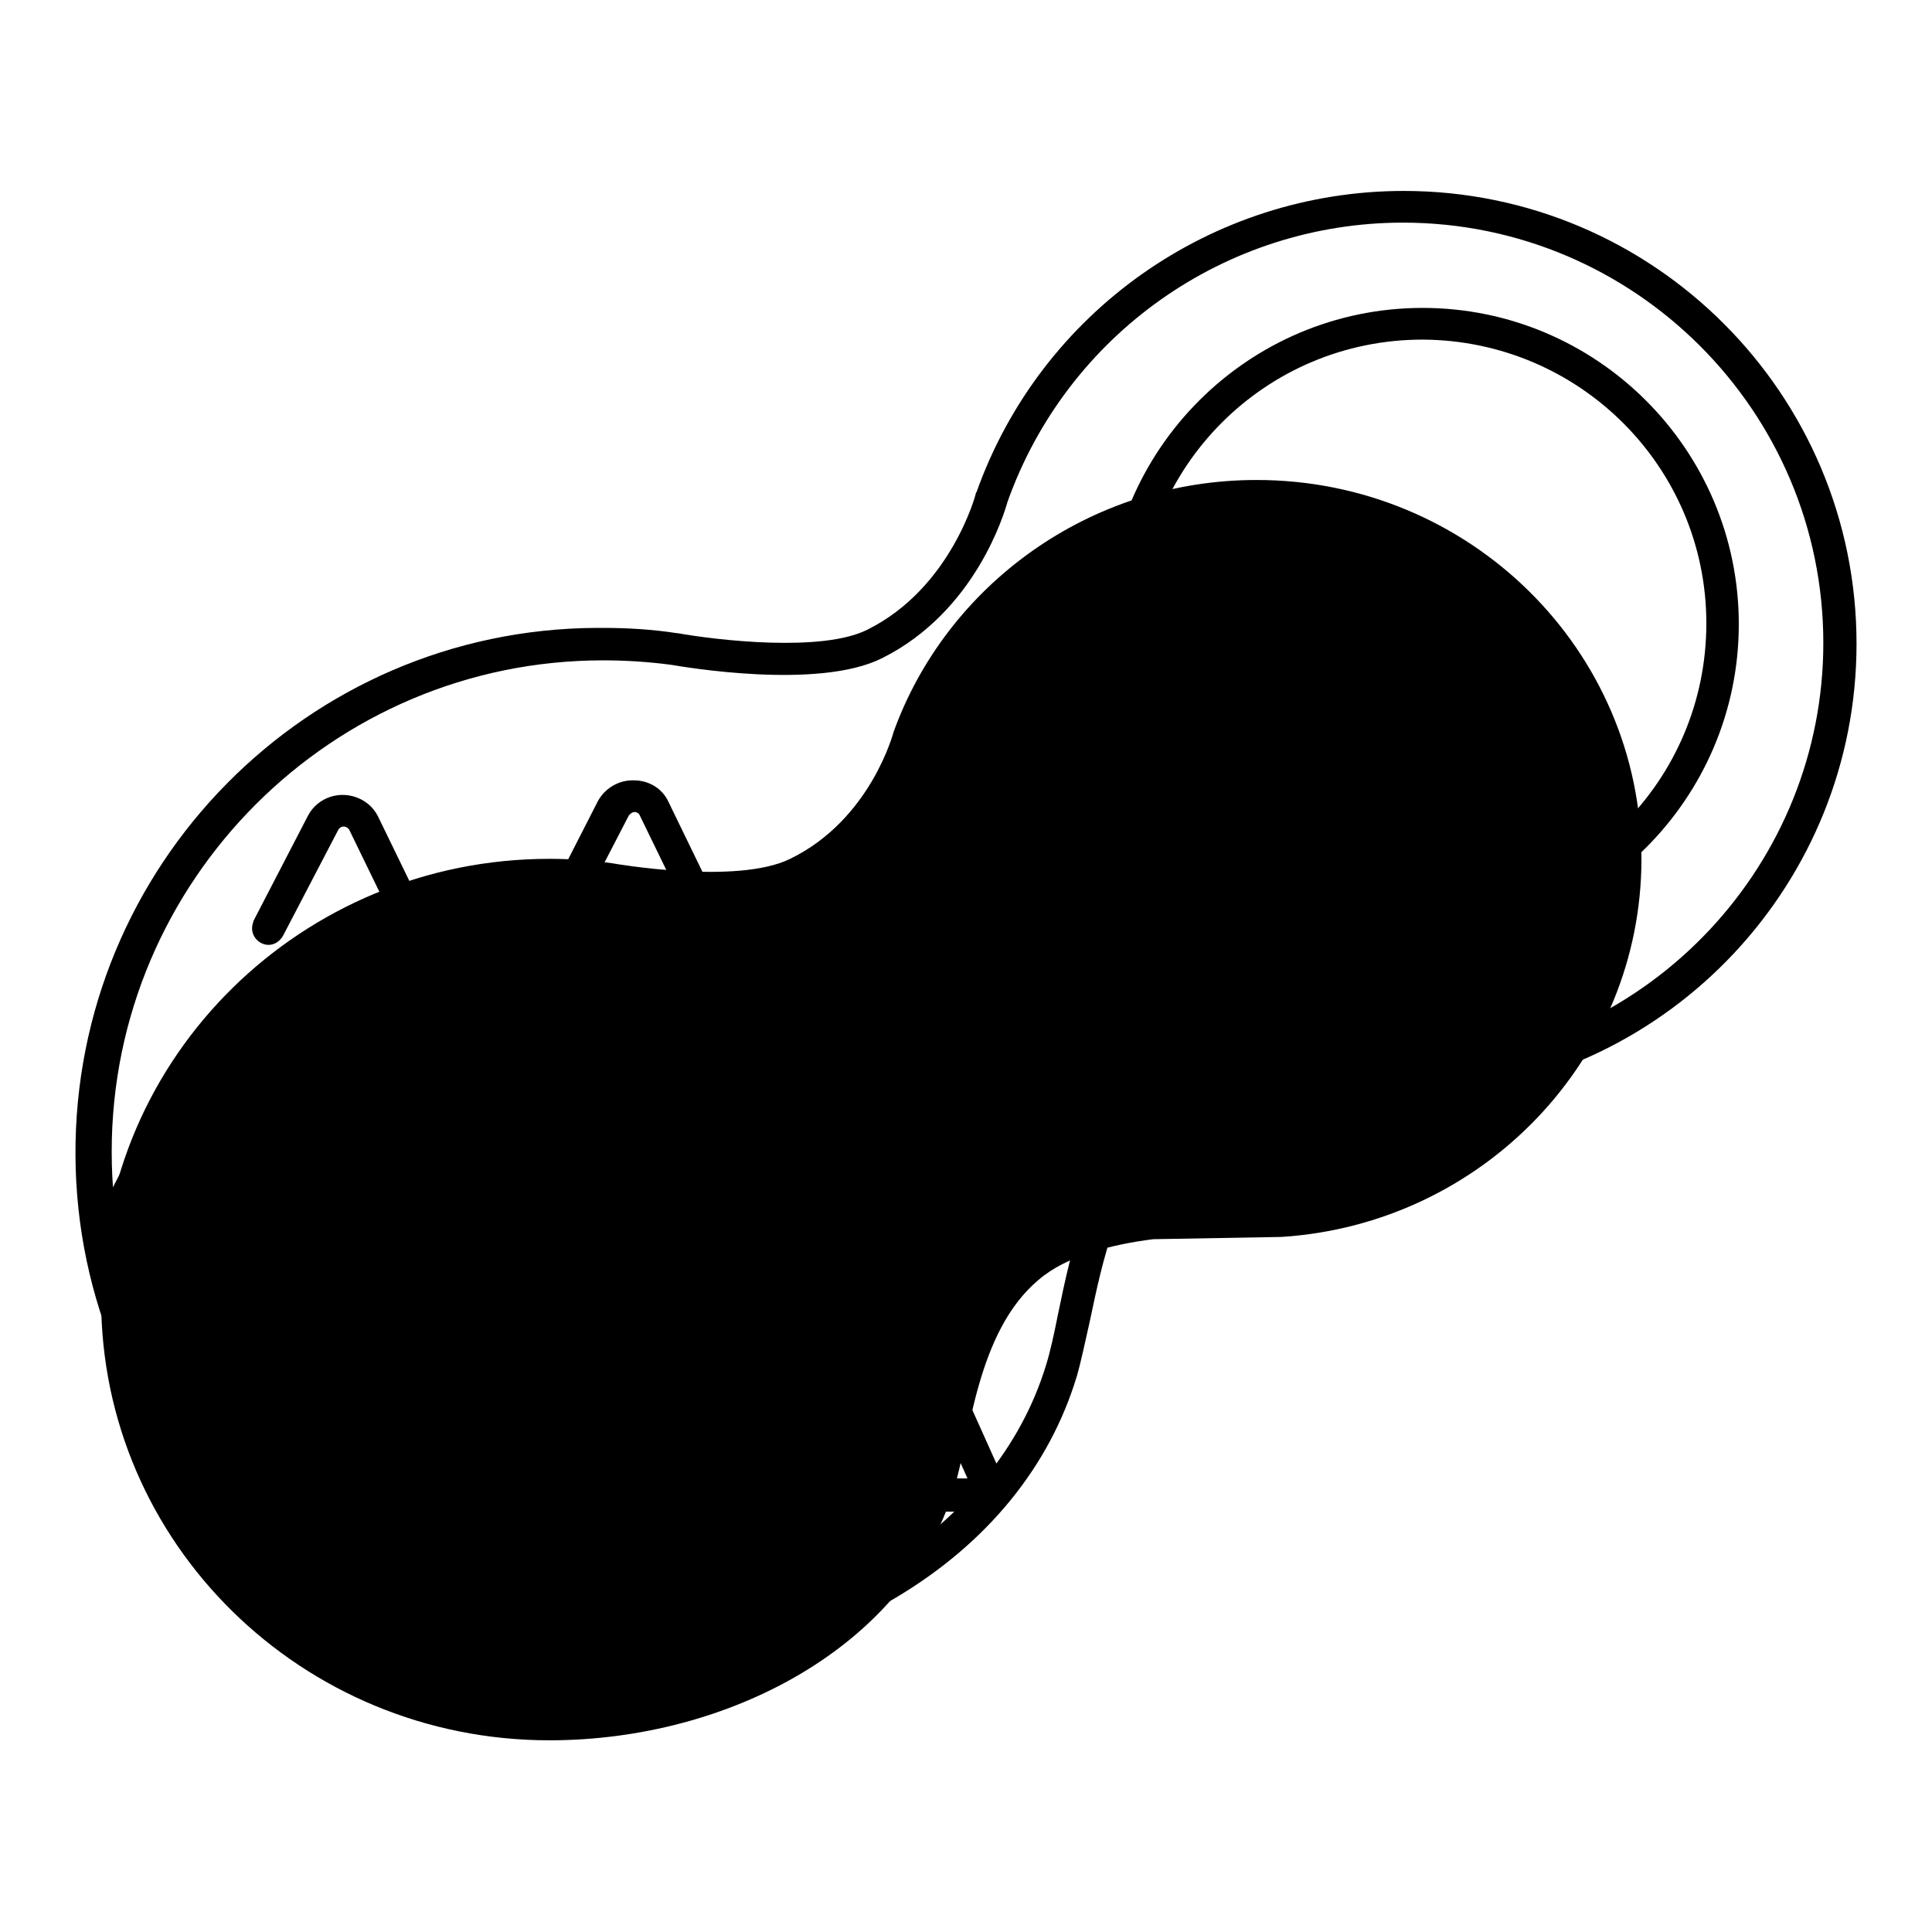
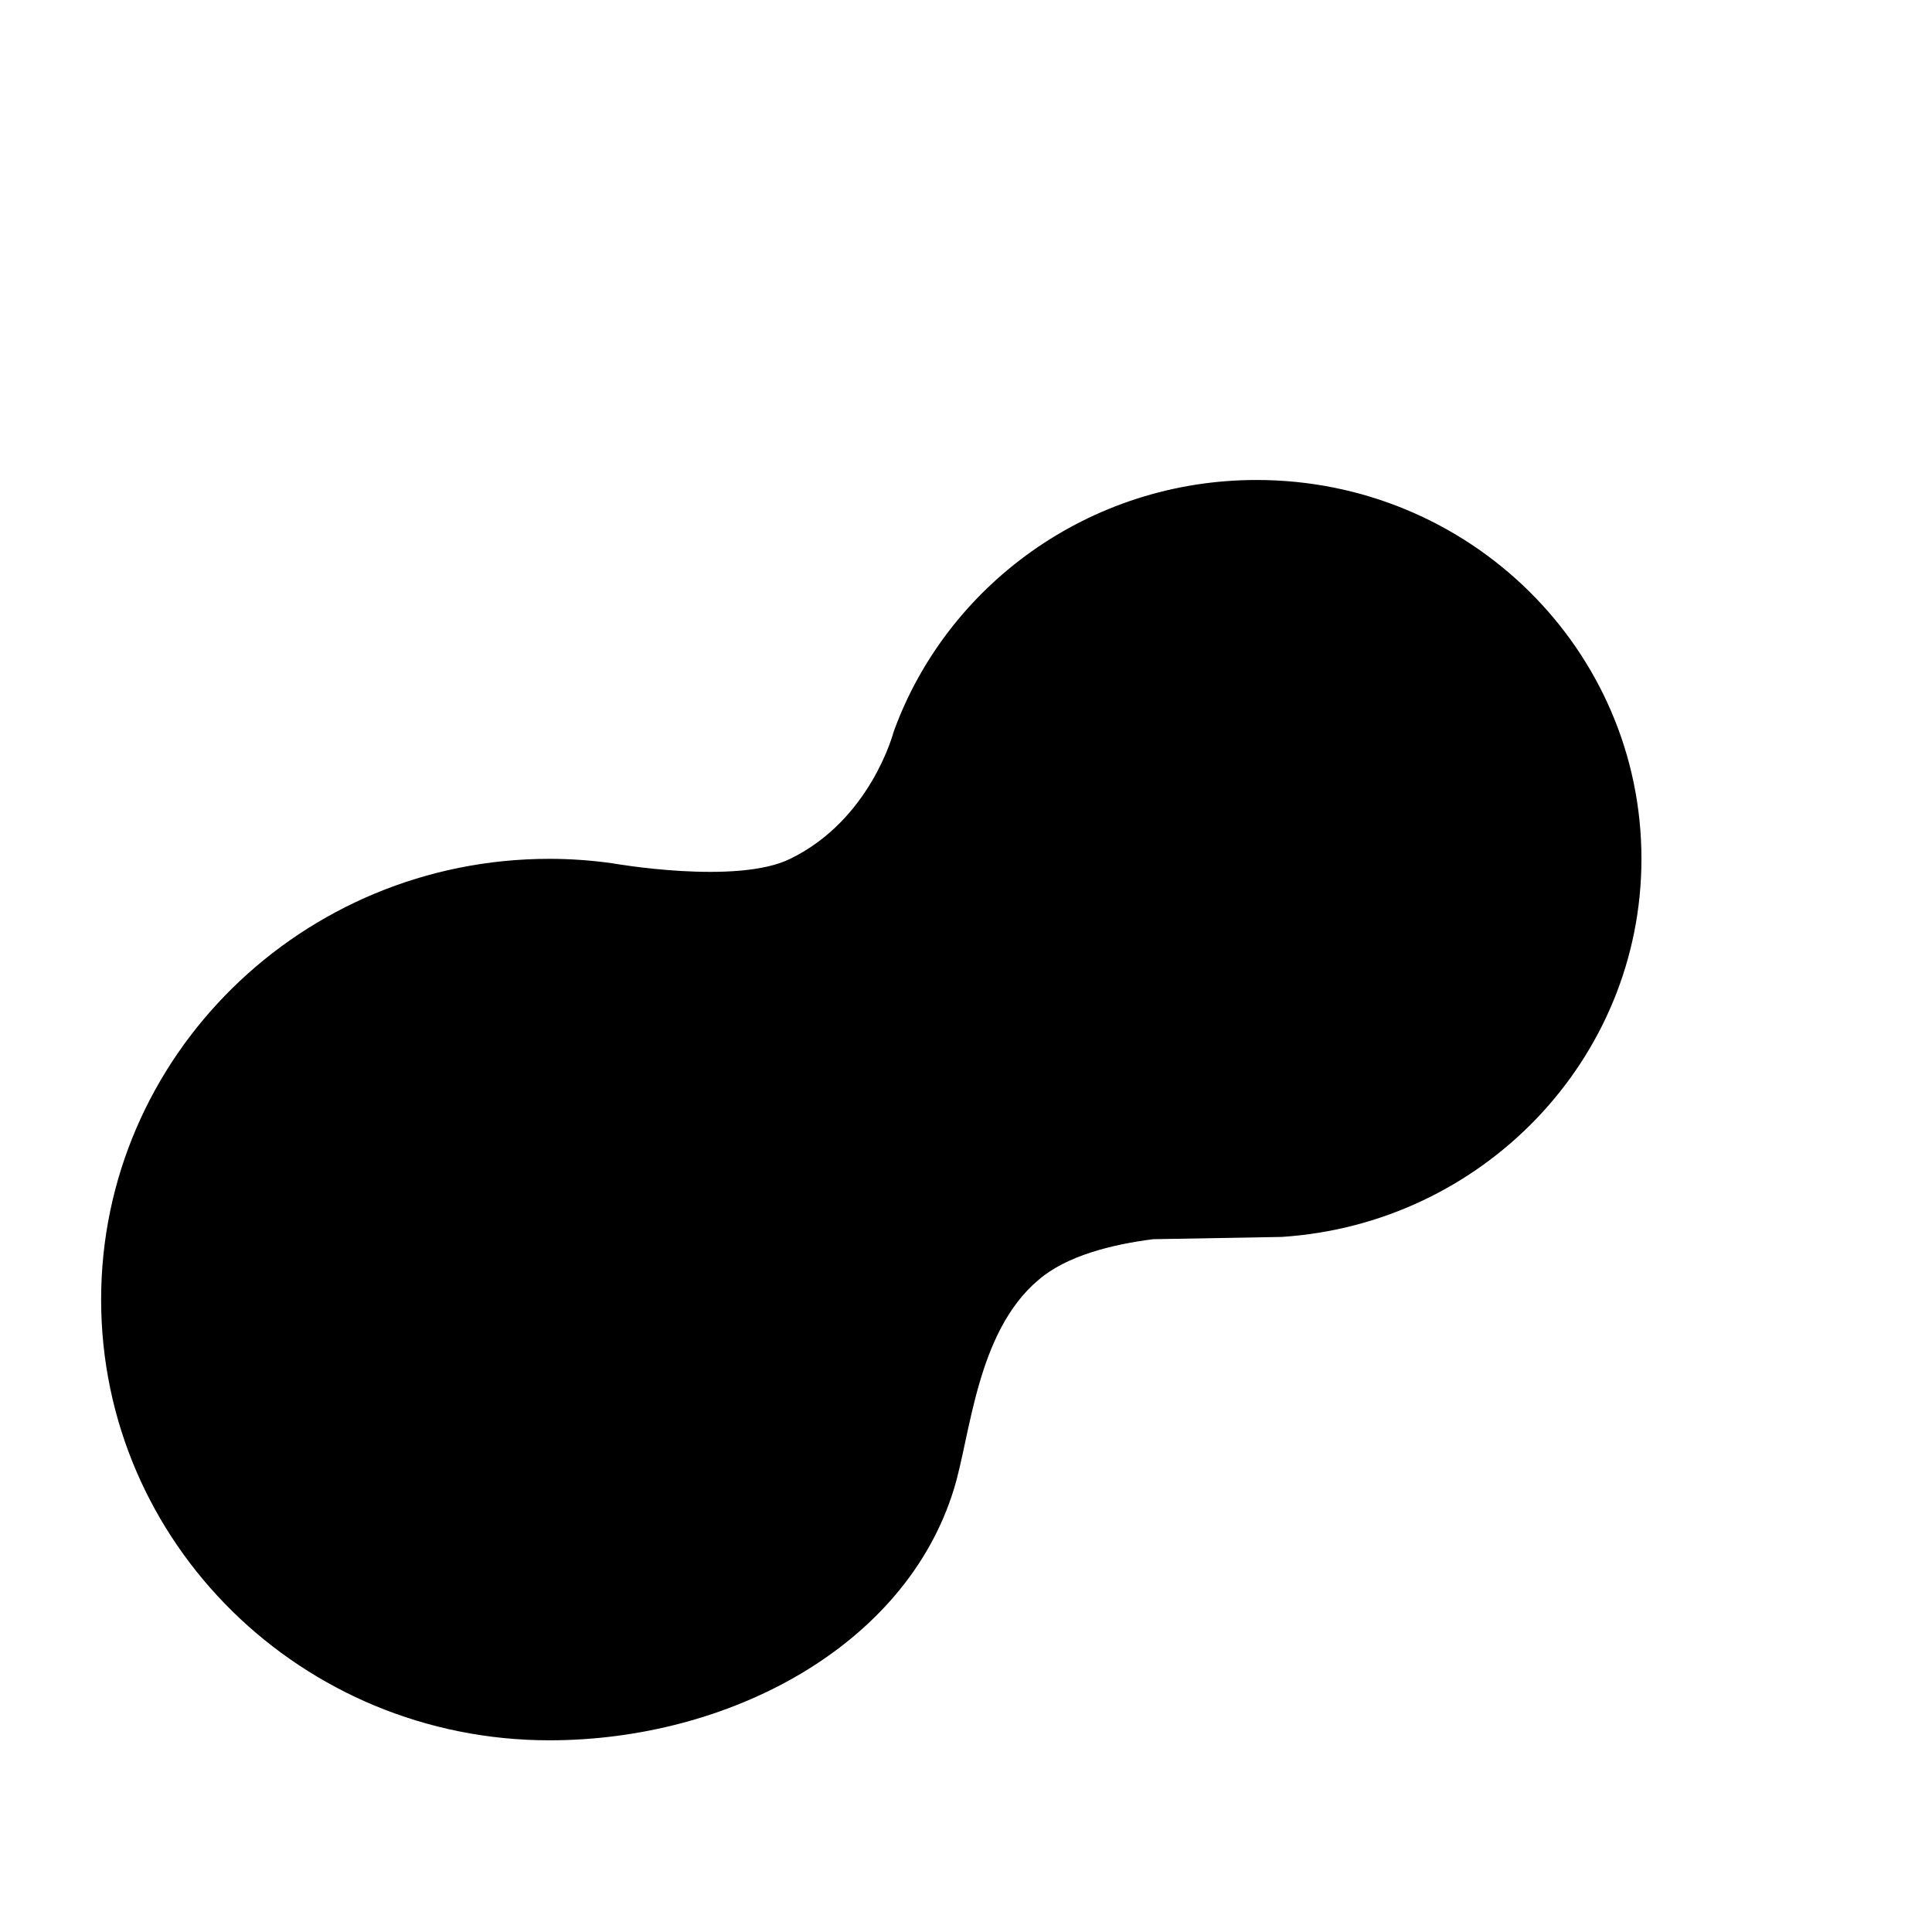
<svg xmlns="http://www.w3.org/2000/svg" version="1.1" x="0px" y="0px" viewBox="0 0 256 256" enable-background="new 0 0 256 256" xml:space="preserve">
  <g>
    <path fill="#000000" d="M169.8,163.9c26.6-1.7,47.7-23.5,47.7-50.1c0-27.7-22.8-50.2-51-50.2c-22.2,0-41.1,14-48.1,33.4 c0,0-3,11.6-13.7,16.8c-7.1,3.5-23.5,0.6-23.5,0.6c-2.8-0.4-5.6-0.6-8.4-0.6c-32.8,0-59.4,26.2-59.4,58.4 c0,32.3,26.6,58.4,59.4,58.4c23.7,0,47.2-12.4,53.6-33.3c2.2-7.1,3-20.8,11.2-27.7c3.7-3.2,9.7-4.7,15.2-5.4" />
-     <path fill="#000000" d="M79.9,222.1c-38.4,0.2-69.7-30.7-69.9-69c-0.2-38.4,30.7-69.7,69-69.9c0.3,0,0.6,0,0.9,0 c3.3,0,6.6,0.2,9.8,0.7h0.1c5,0.9,19.2,2.6,25.2-0.5c11-5.5,14.3-17.9,14.3-18c0-0.1,0-0.1,0.1-0.2c8.5-23.9,31.2-39.9,56.6-39.9 c33.1,0,60,26.9,60,60c0,31.6-24.6,57.8-56.1,59.9h-0.1l-19.1,0.5c-7.2,0.9-12.8,2.8-16,5.6c-6.5,5.6-8.6,15.7-10.3,23.8 c-0.6,2.6-1.1,5.1-1.7,7.2c-3.6,12-11.9,22.2-24,29.4C107.5,218.4,93.7,222.1,79.9,222.1z M79.9,87.5c-35.9,0-65.1,29.2-65.1,65.1 c0,35.9,29.2,65.1,65.1,65.1c28,0,52.1-15.1,58.7-36.8c0.6-1.9,1.1-4.3,1.6-6.8c1.8-8.7,4.1-19.6,11.7-26.2 c3.9-3.4,10.1-5.7,18.4-6.7c0.1,0,0.1,0,0.2,0l19.1-0.5c29.2-1.9,52-26.3,52-55.5c0-30.7-25-55.7-55.7-55.7 c-23.5,0-44.5,14.8-52.4,37c-0.4,1.4-4.2,14.5-16.6,20.7c-8.5,4.3-26.7,1.1-27.9,0.9C86,87.7,83,87.5,79.9,87.5z" />
-     <path fill="#000000" d="M188.5,124.6c-23.1,0-41.9-18.8-41.9-41.9c0-23.1,18.8-41.9,41.9-41.9s41.9,18.8,41.9,41.9 S211.6,124.6,188.5,124.6z M188.5,45c-20.8,0-37.6,16.8-37.6,37.6c0,20.8,16.8,37.6,37.6,37.6c20.8,0,37.6-16.8,37.6-37.6 c0,0,0,0,0,0C226.1,61.9,209.3,45.1,188.5,45L188.5,45z M35.6,125.2c-1.2,0-2.2-1-2.2-2.2c0-0.3,0.1-0.7,0.2-1l7.2-13.9 c1.3-2.5,4.4-3.5,7-2.2c1,0.5,1.8,1.3,2.3,2.3l6.7,13.8c0.5,1.1,0.1,2.4-1,2.9c-0.3,0.1-0.6,0.2-0.9,0.2h-8.7c-1.2,0-2.2-1-2.2-2.2 c0-1.2,1-2.2,2.2-2.2l0,0h5.3l-5.2-10.7c-0.2-0.4-0.7-0.6-1.1-0.4c-0.2,0.1-0.3,0.2-0.4,0.4L37.5,124 C37.1,124.7,36.4,125.2,35.6,125.2z M74.1,123.3c-1.2,0-2.2-1-2.2-2.2c0-0.3,0.1-0.7,0.2-1l7.1-13.9c0.9-1.7,2.7-2.8,4.6-2.8H84 c2,0,3.8,1.1,4.6,2.9l6.7,13.8c0.5,1.1,0.1,2.4-1,2.9c-0.3,0.1-0.6,0.2-0.9,0.2h-8.7c-1.2,0-2.2-1-2.2-2.2s1-2.2,2.2-2.2h5.3 l-5.2-10.7c-0.1-0.3-0.4-0.5-0.7-0.5c-0.3,0-0.6,0.2-0.8,0.5L76,122.2C75.7,122.9,74.9,123.3,74.1,123.3L74.1,123.3z M16.3,161.8 c-1.2,0-2.2-1-2.2-2.2c0-0.3,0.1-0.7,0.2-1l7.2-13.9c1.3-2.5,4.4-3.5,7-2.2c1,0.5,1.8,1.3,2.3,2.3l6.7,13.8c0.5,1.1,0.1,2.4-1,2.9 c-0.3,0.1-0.6,0.2-1,0.2h-8.8c-1.2,0-2.2-1-2.2-2.2c0-1.2,1-2.2,2.2-2.2h5.3l-5.2-10.7c-0.2-0.4-0.7-0.6-1.1-0.4 c-0.2,0.1-0.3,0.2-0.4,0.4l-7.2,13.9C17.9,161.4,17.1,161.8,16.3,161.8z M54.8,161.7c-1.2,0-2.2-1-2.2-2.2c0-0.3,0.1-0.7,0.2-1 l7.2-13.9c1.3-2.5,4.4-3.5,7-2.2c1,0.5,1.8,1.3,2.3,2.3l6.7,13.8c0.5,1.1,0.1,2.4-1,2.9c-0.3,0.1-0.6,0.2-1,0.2h-8.8 c-1.2,0-2.2-1-2.2-2.2c0-1.2,1-2.2,2.2-2.2h5.3l-5.2-10.7c-0.1-0.3-0.4-0.5-0.7-0.5c-0.3,0-0.6,0.2-0.8,0.5l-7.2,13.9 C56.4,161.3,55.6,161.7,54.8,161.7z M93.4,161.7c-1.2,0-2.2-1-2.2-2.2c0-0.3,0.1-0.7,0.2-1l7.2-13.9c1.3-2.5,4.4-3.5,7-2.2 c1,0.5,1.8,1.3,2.3,2.3l6.7,13.8c0.5,1.1,0.1,2.4-1,2.9c-0.3,0.1-0.6,0.2-0.9,0.2h-8.8c-1.2,0-2.2-1-2.2-2.2s1-2.2,2.2-2.2h5.3 l-5.2-10.7c-0.2-0.4-0.7-0.6-1.1-0.4c-0.2,0.1-0.3,0.2-0.4,0.4l-7.2,13.9C94.9,161.2,94.2,161.7,93.4,161.7z M35.6,200.3 c-1.2,0-2.2-1-2.2-2.2c0-0.4,0.1-0.7,0.3-1l7.2-13.9c1.3-2.5,4.4-3.5,7-2.2c1,0.5,1.8,1.3,2.3,2.3l6.7,13.8c0.5,1.1,0.1,2.4-1,2.9 c-0.3,0.2-0.6,0.2-1,0.2h-8.7c-1.2,0-2.2-1-2.2-2.2s1-2.2,2.2-2.2l0,0h5.3l-5.2-10.7c-0.1-0.3-0.4-0.5-0.7-0.5 c-0.3,0-0.6,0.2-0.7,0.5l-7.2,13.9C37.1,199.9,36.4,200.3,35.6,200.3z M74.1,200.3c-1.2,0-2.2-1-2.2-2.2c0-0.4,0.1-0.7,0.3-1 l7.2-13.9c1.3-2.5,4.4-3.5,7-2.2c1,0.5,1.8,1.3,2.3,2.3l6.7,13.8c0.5,1.1,0.1,2.4-1,2.9c-0.3,0.1-0.6,0.2-1,0.2h-8.7 c-1.2,0-2.2-1-2.2-2.2s1-2.2,2.2-2.2h5.3l-5.2-10.7c-0.1-0.3-0.4-0.5-0.7-0.5c-0.3,0-0.6,0.2-0.8,0.5l-7.2,13.9 C75.7,199.9,74.9,200.3,74.1,200.3z M112.7,200.3c-1.2,0-2.2-1-2.2-2.2c0-0.4,0.1-0.7,0.3-1l7.2-13.9c1.3-2.5,4.4-3.5,7-2.2 c1,0.5,1.8,1.3,2.3,2.3l0,0.1l6.2,13.8c0.5,1.1,0,2.4-1.1,2.9c-0.3,0.1-0.6,0.2-0.9,0.2h-8.7c-1.2,0-2.2-1-2.2-2.2s1-2.2,2.2-2.2 h5.4l-4.8-10.7c-0.1-0.3-0.4-0.5-0.7-0.4c-0.3,0-0.6,0.2-0.8,0.5l-7.2,13.9C114.2,199.8,113.5,200.3,112.7,200.3z M112.7,123.3 c-1.2,0-2.2-1-2.2-2.2c0-0.3,0.1-0.7,0.2-1l7.2-13.9c1.3-2.5,4.4-3.5,7-2.2c1,0.5,1.8,1.3,2.3,2.3l6.7,13.8c0.5,1.1,0.1,2.4-1,2.9 c-0.3,0.1-0.6,0.2-0.9,0.2h-8.8c-1.2,0-2.2-1-2.2-2.2s1-2.2,2.2-2.2h5.3l-5.2-10.7c-0.2-0.4-0.7-0.6-1.1-0.4 c-0.2,0.1-0.3,0.2-0.4,0.4l-7.2,13.9C114.2,122.9,113.5,123.3,112.7,123.3L112.7,123.3z" />
-     <path fill="#000000" d="M61.8,207h38.6v4.8H61.8V207z" />
    <path fill="#000000" d="M189.5,131.5l18-6.8l1.7,4.5l-18,6.8L189.5,131.5z" />
  </g>
</svg>